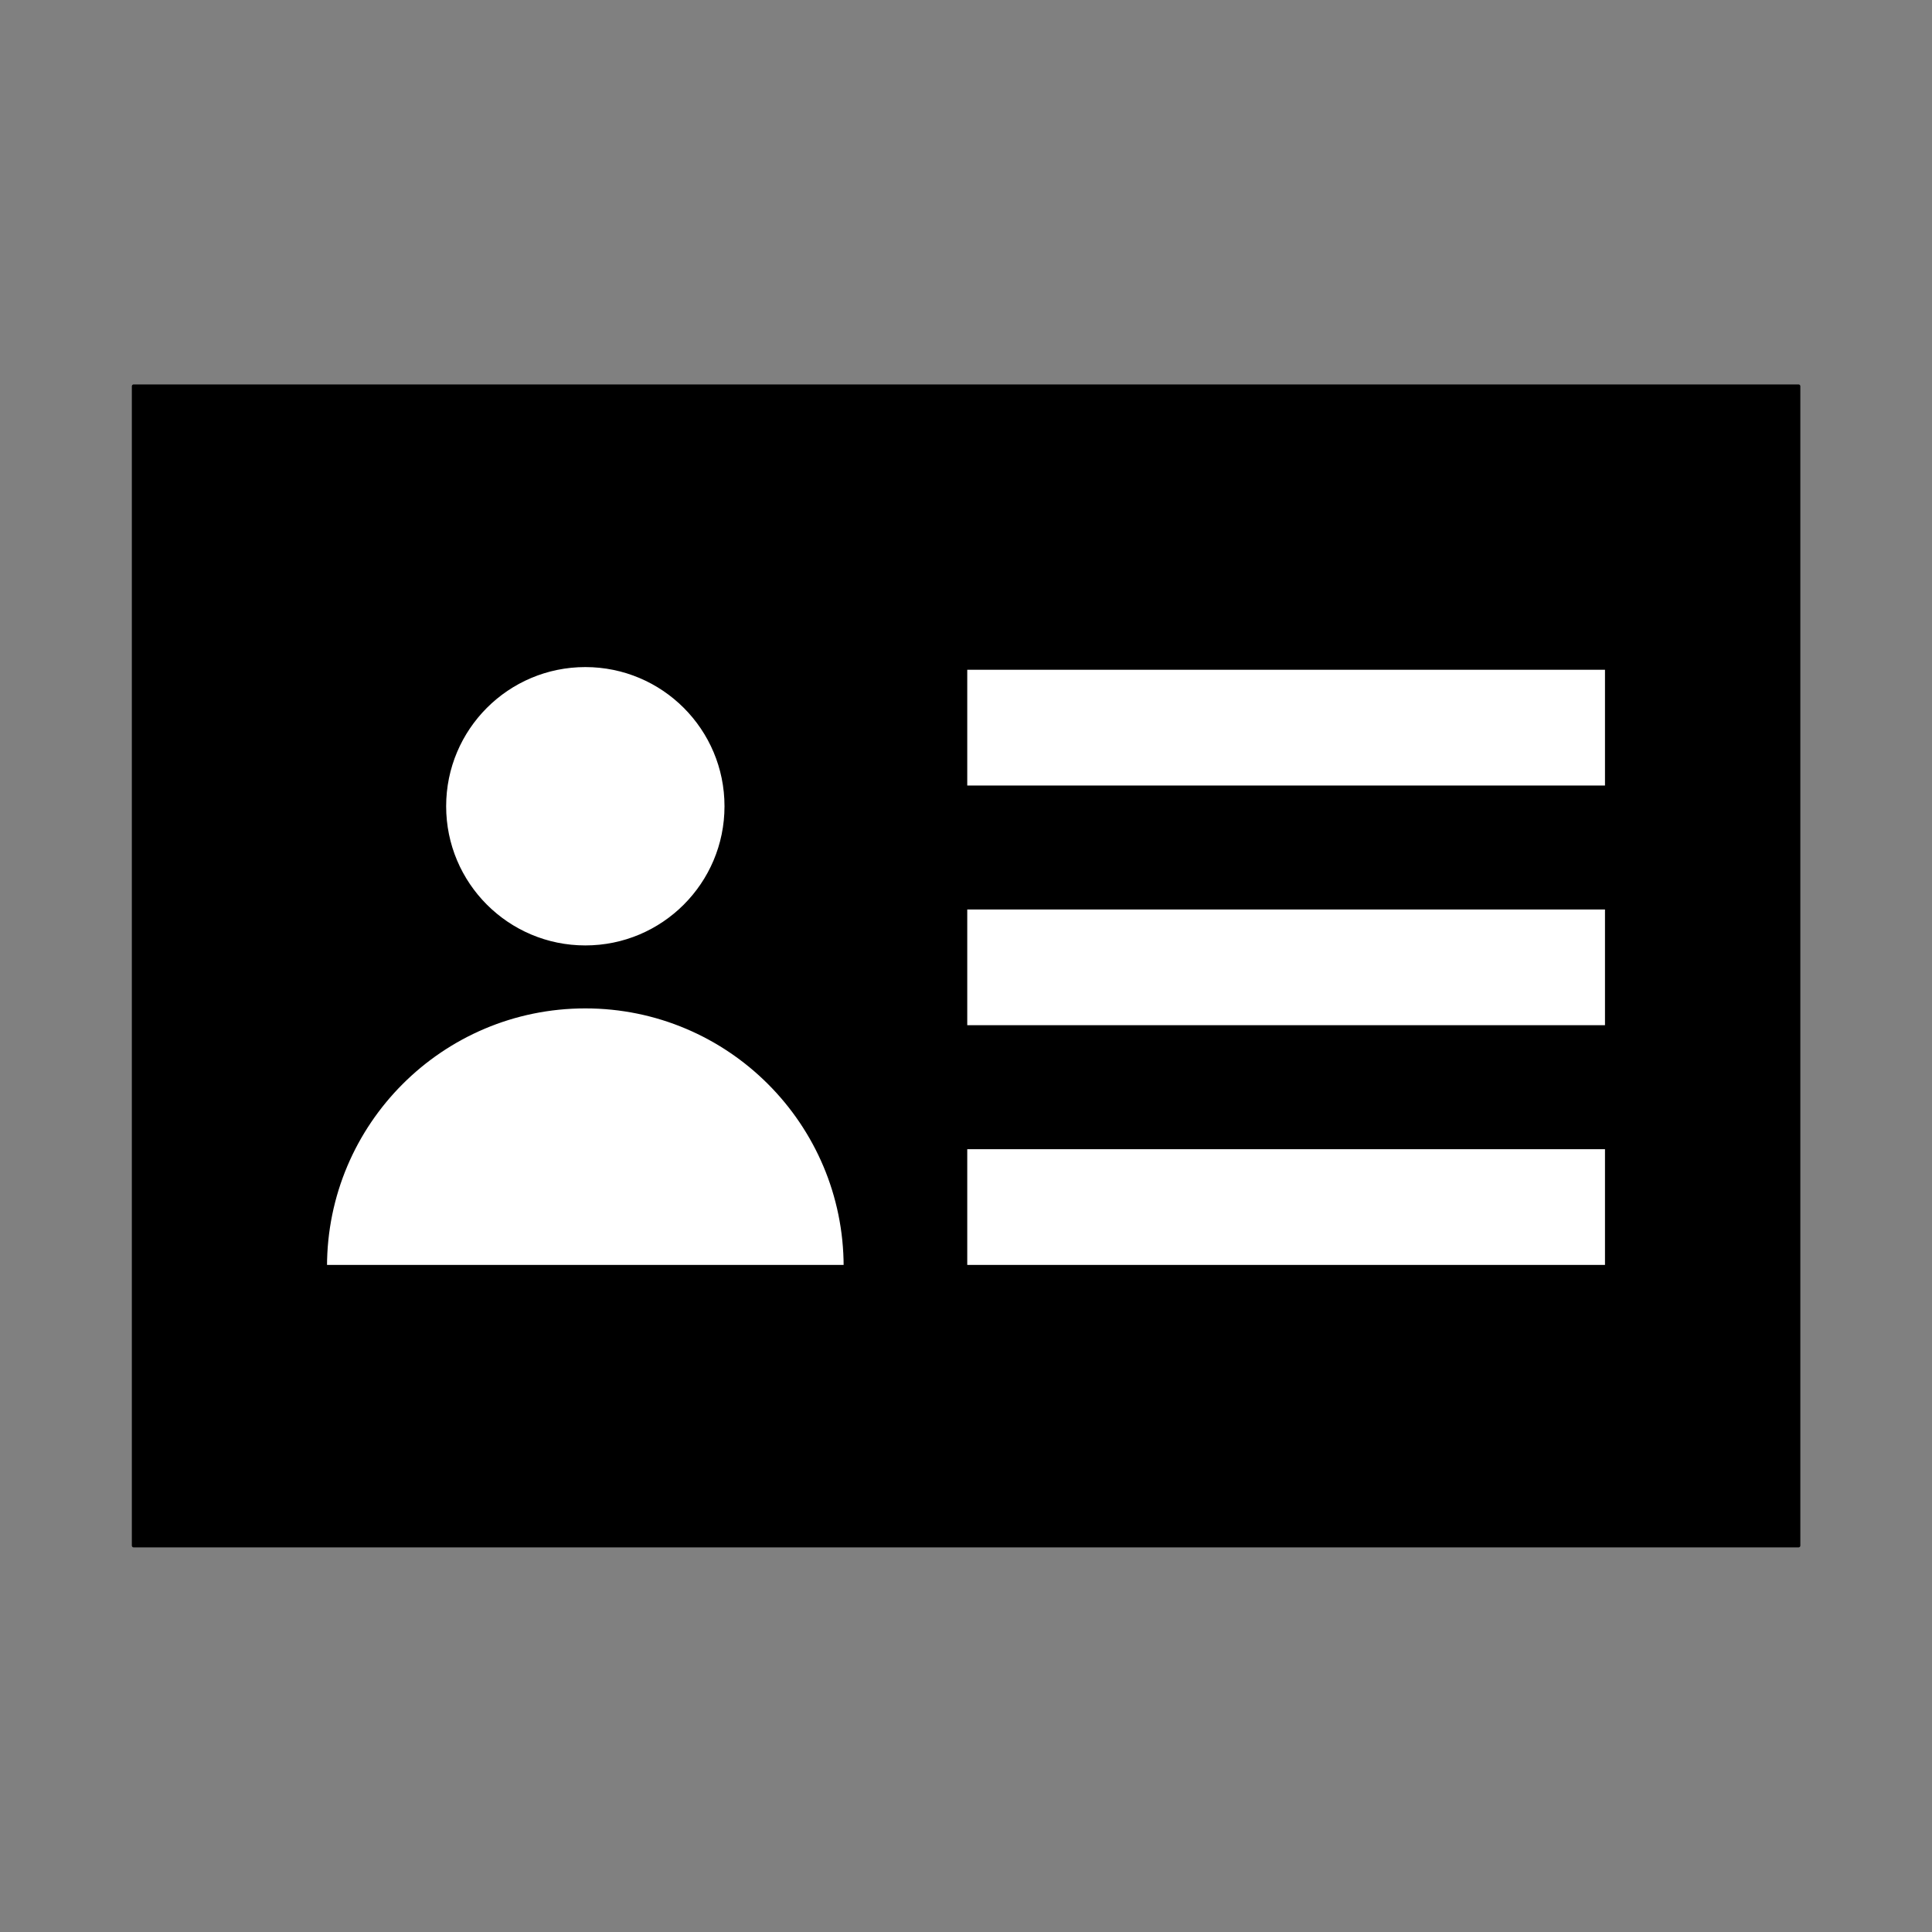
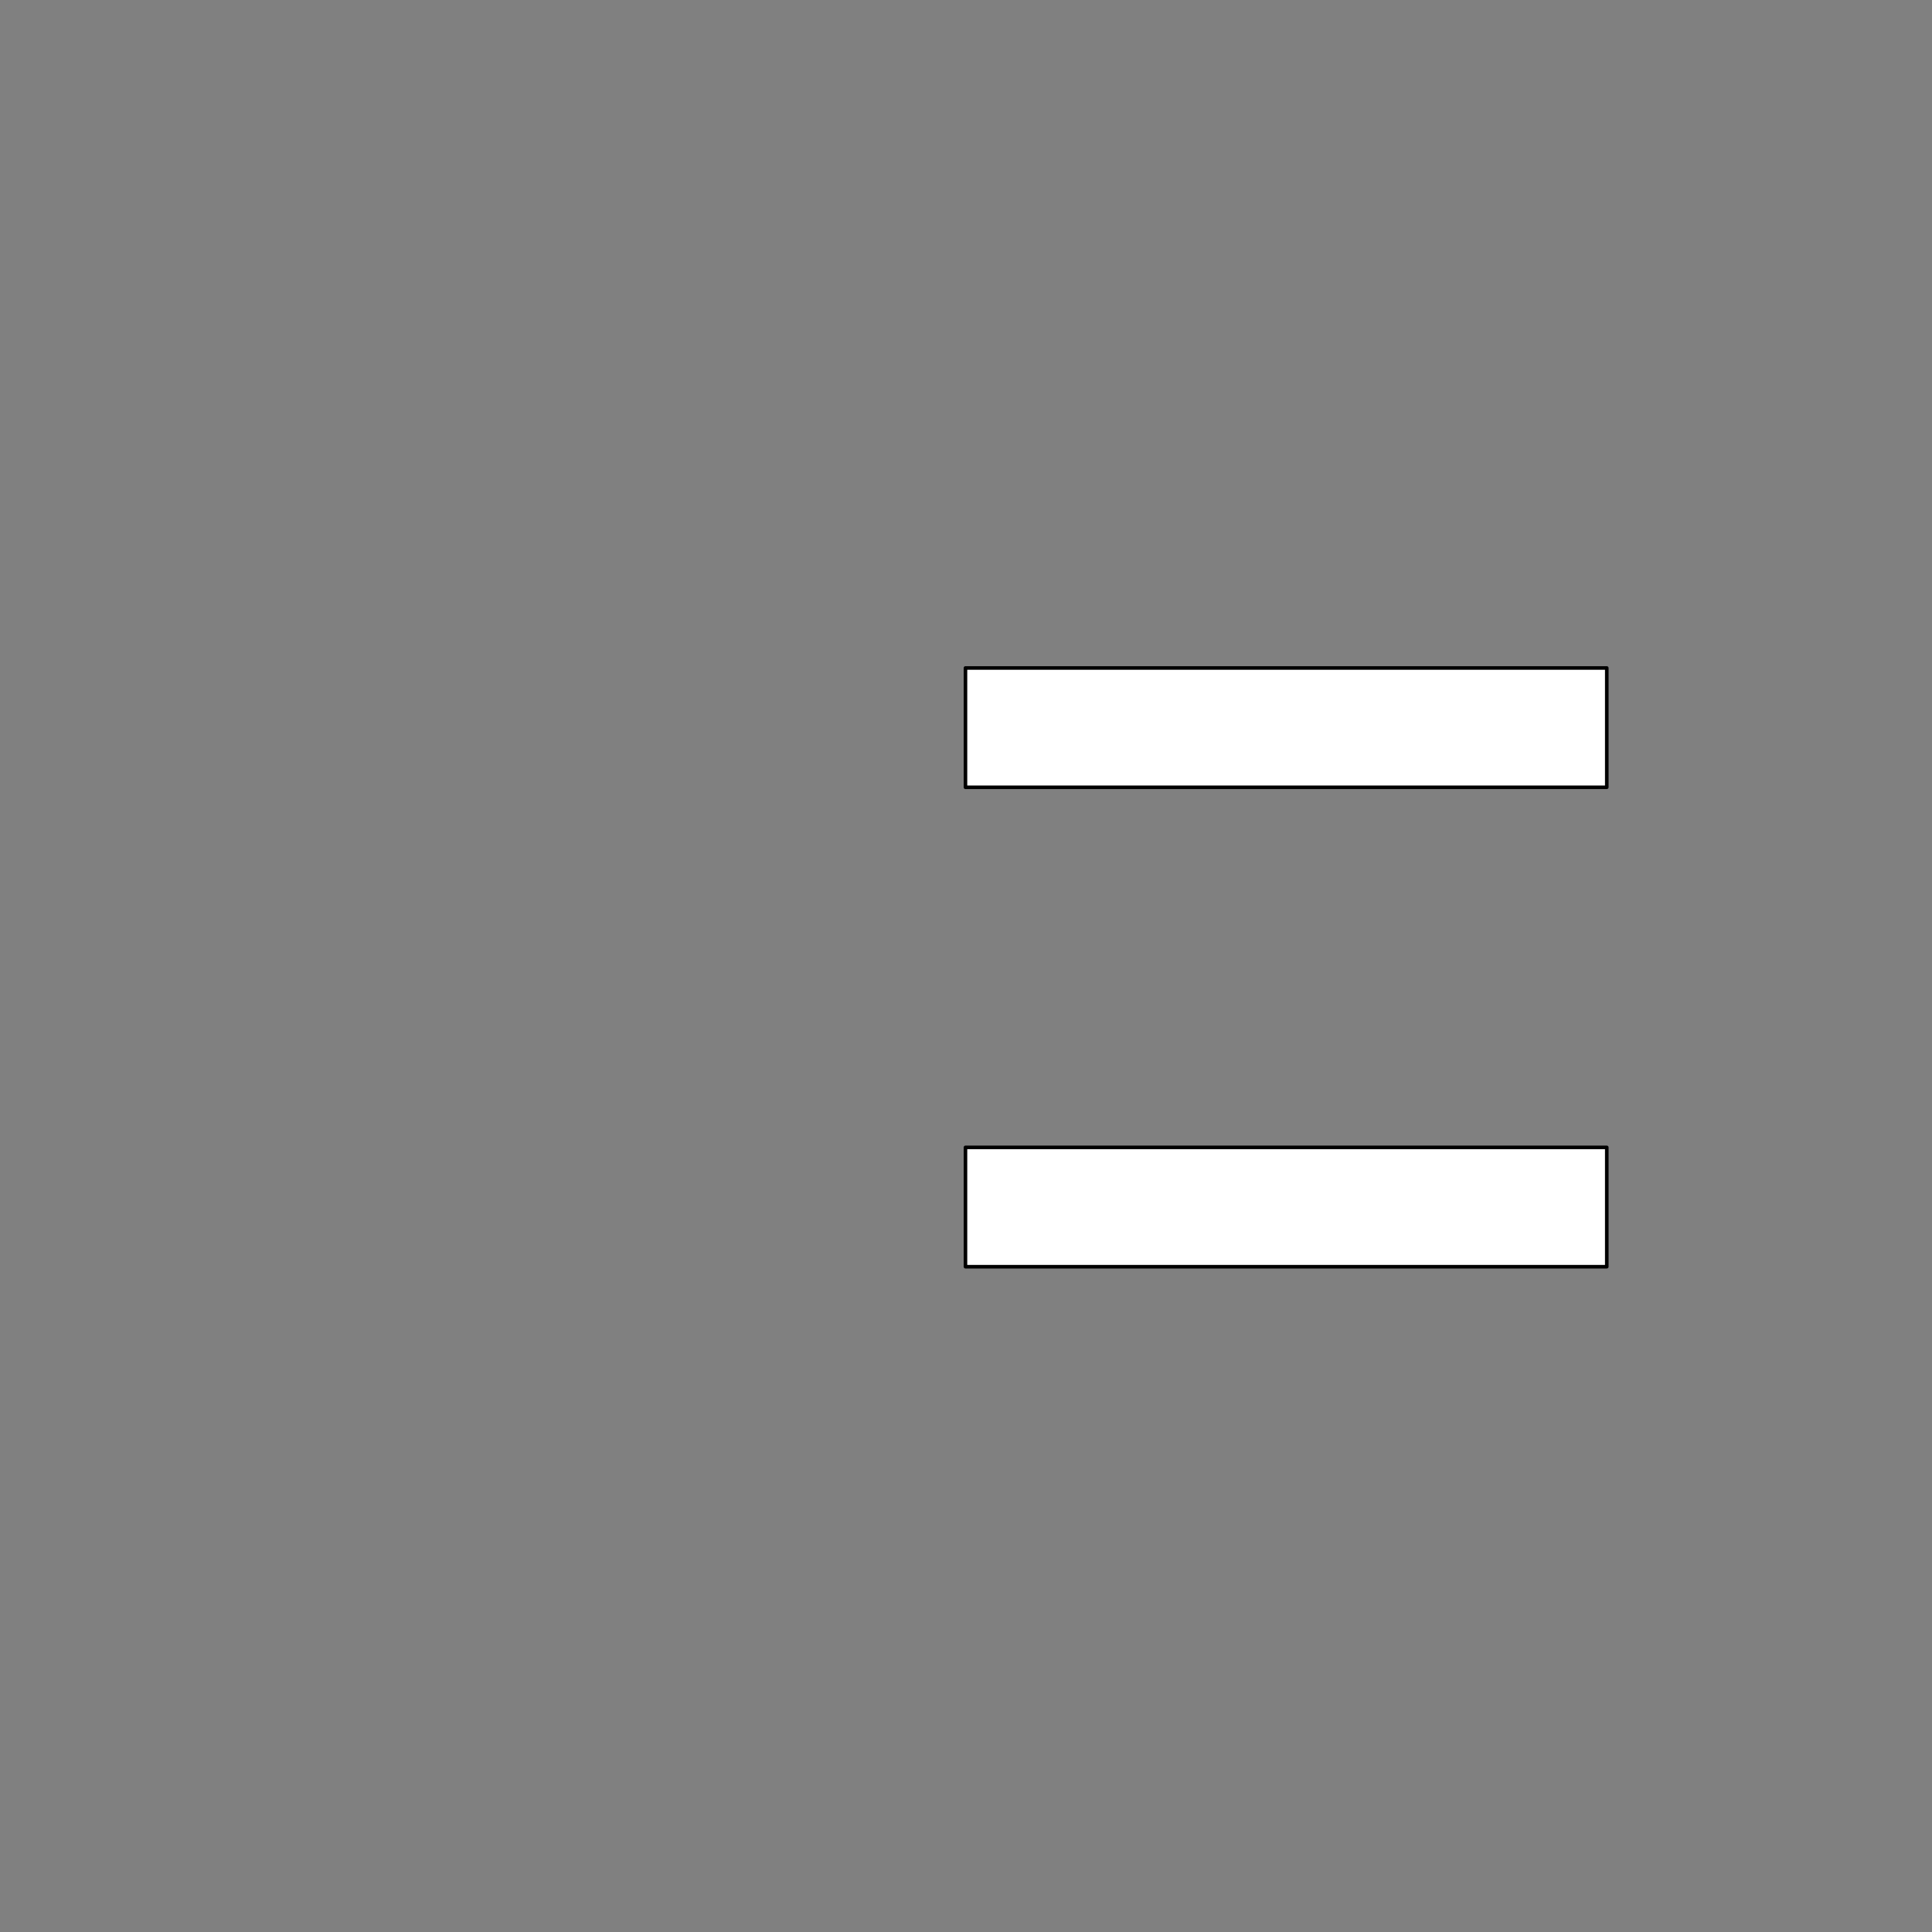
<svg xmlns="http://www.w3.org/2000/svg" version="1.1" id="Layer_1" x="0px" y="0px" viewBox="0 0 1080 1080" style="enable-background:new 0 0 1080 1080;" xml:space="preserve">
  <rect x="0" y="0" width="1080" height="1080" fill="#808080" stroke="none" />
  <style type="text/css">
	.st0{stroke:#000000;stroke-width:2;stroke-linecap:round;stroke-linejoin:round;stroke-miterlimit:10;}
	.st1{fill:#FFFFFF;stroke:#000000;stroke-width:2;stroke-linecap:round;stroke-linejoin:round;stroke-miterlimit:10;}
</style>
  <g>
-     <rect x="74.7" y="215.9" class="st0" width="930.7" height="648.1" />
    <g>
      <rect x="539.7" y="373.4" class="st1" width="358.5" height="66.7" />
-       <rect x="539.7" y="507.4" class="st1" width="358.5" height="66.7" />
      <rect x="539.7" y="641.4" class="st1" width="358.5" height="66.7" />
-       <circle class="st1" cx="327.2" cy="450.7" r="78.8" />
-       <path class="st1" d="M327.2,562.7c-80.3,0-145.4,65.1-145.4,145.4h290.8C472.6,627.8,407.5,562.7,327.2,562.7z" />
    </g>
  </g>
</svg>